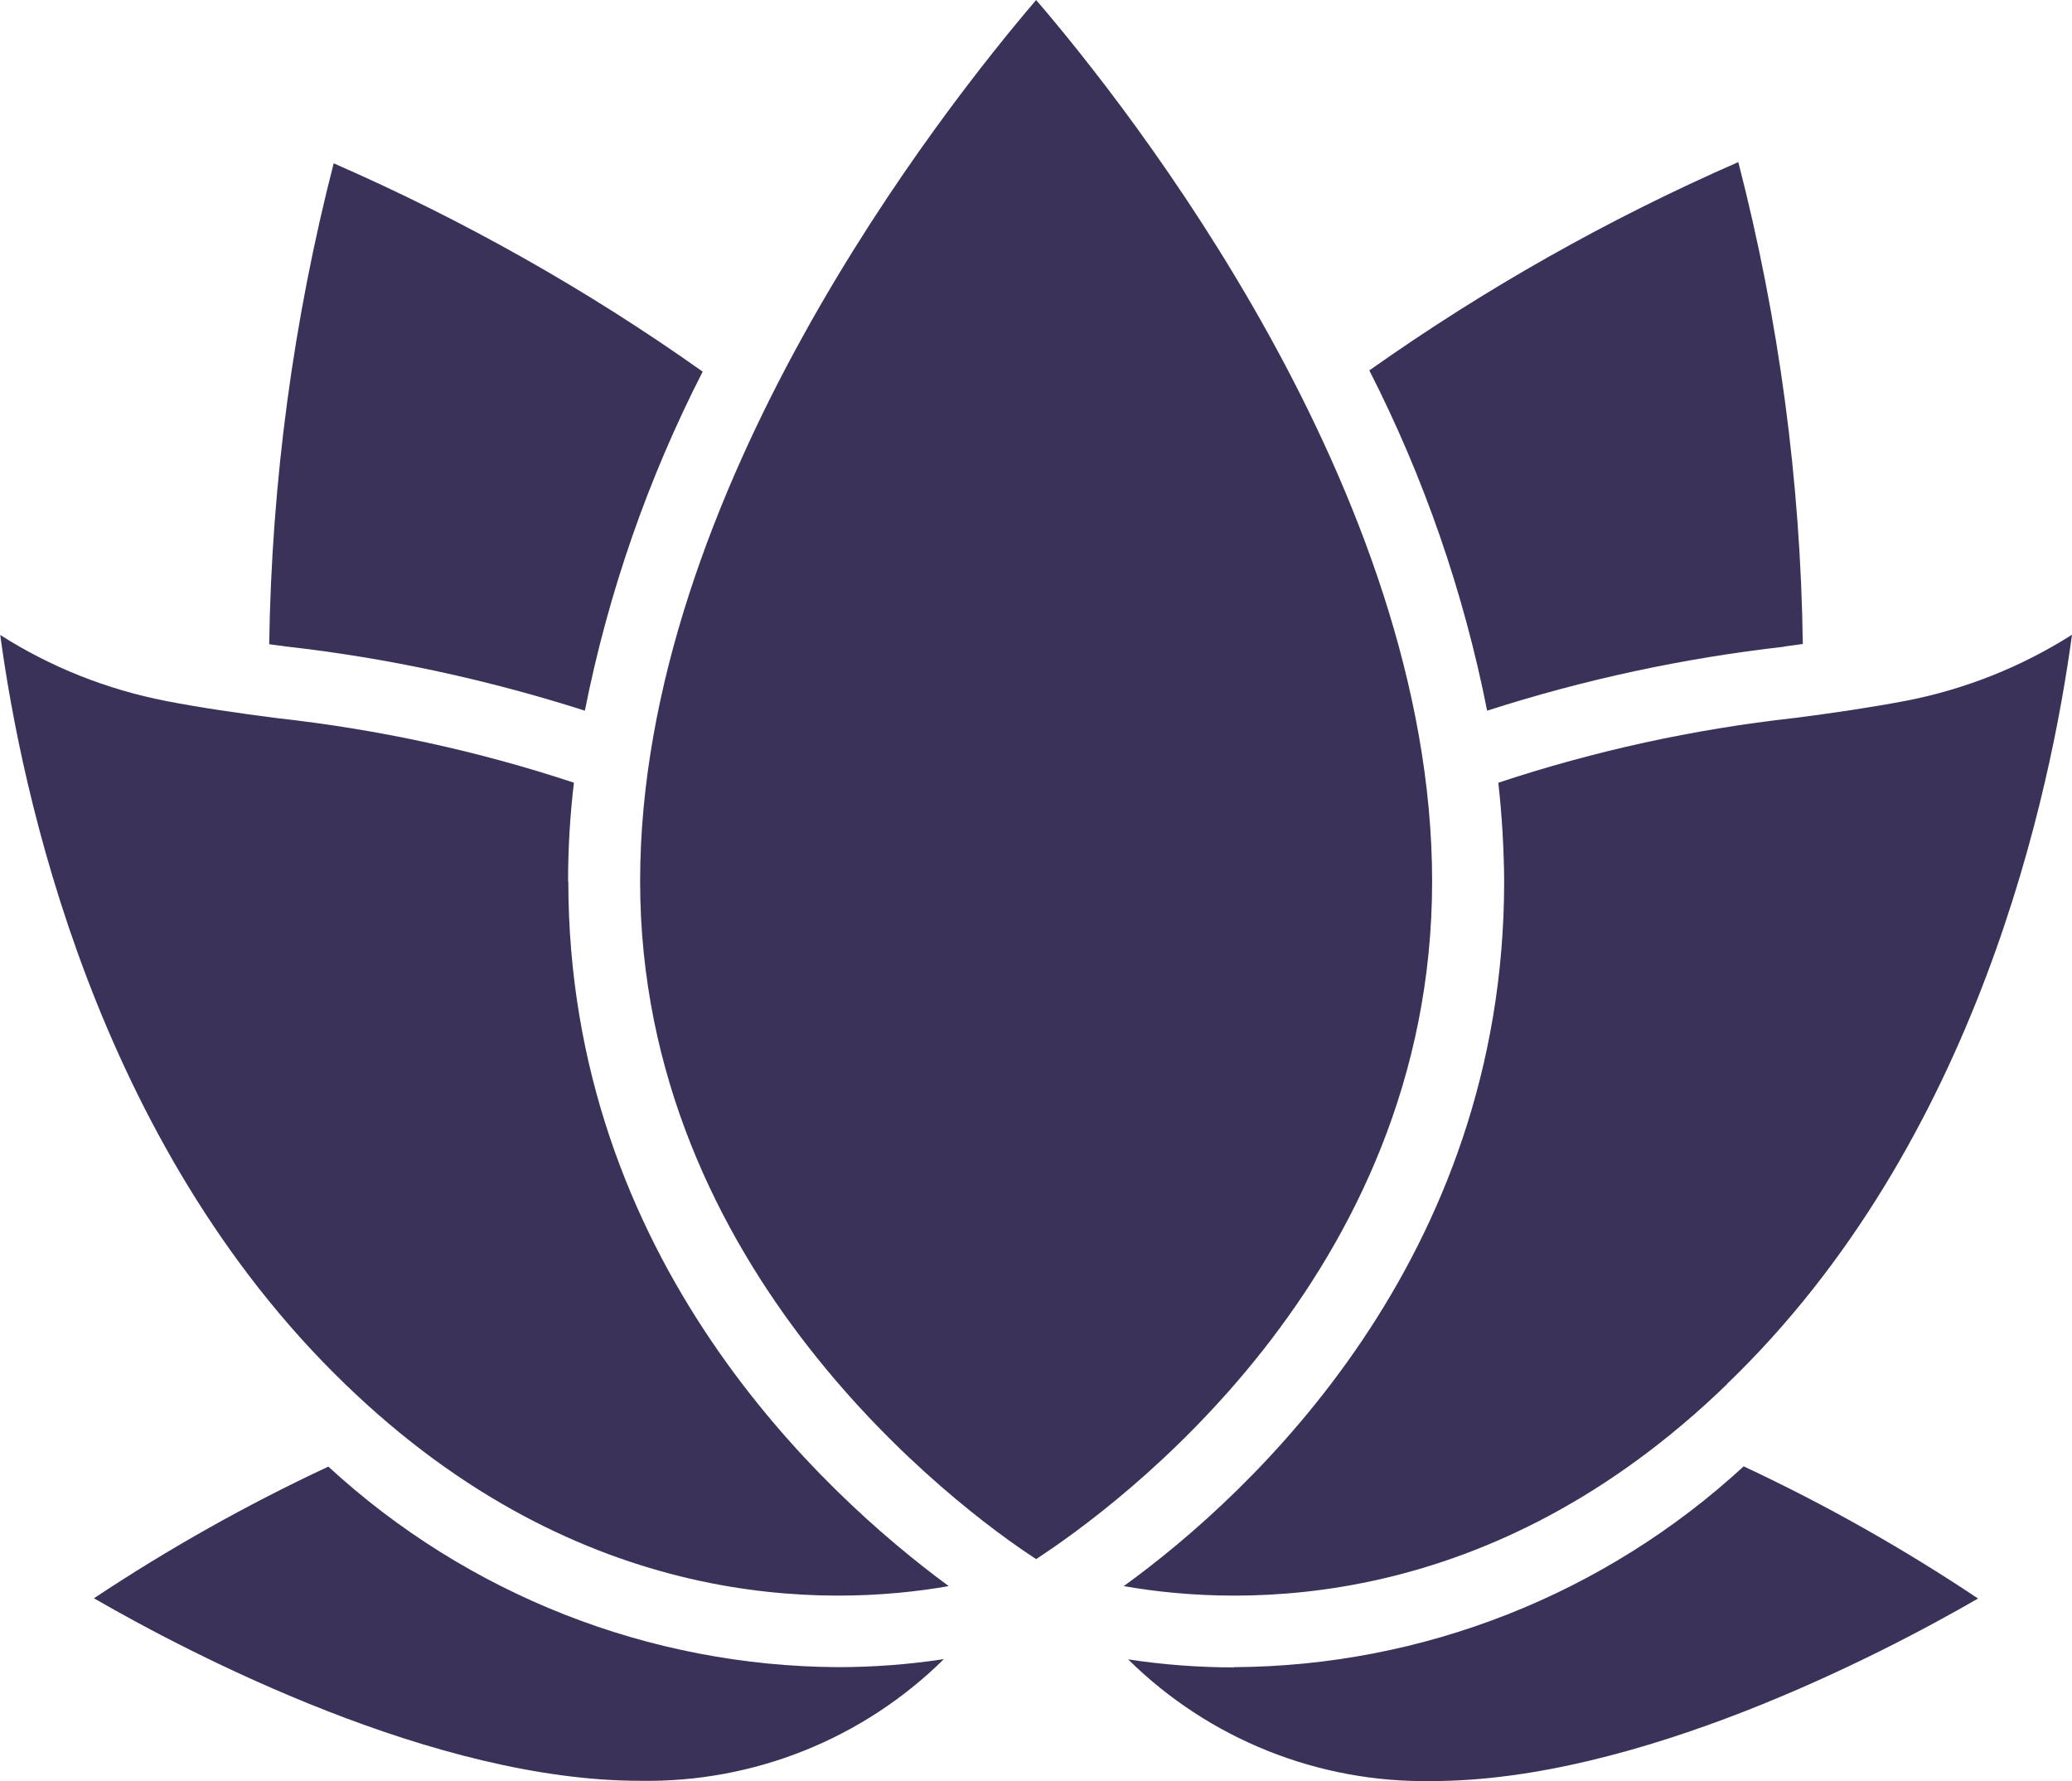
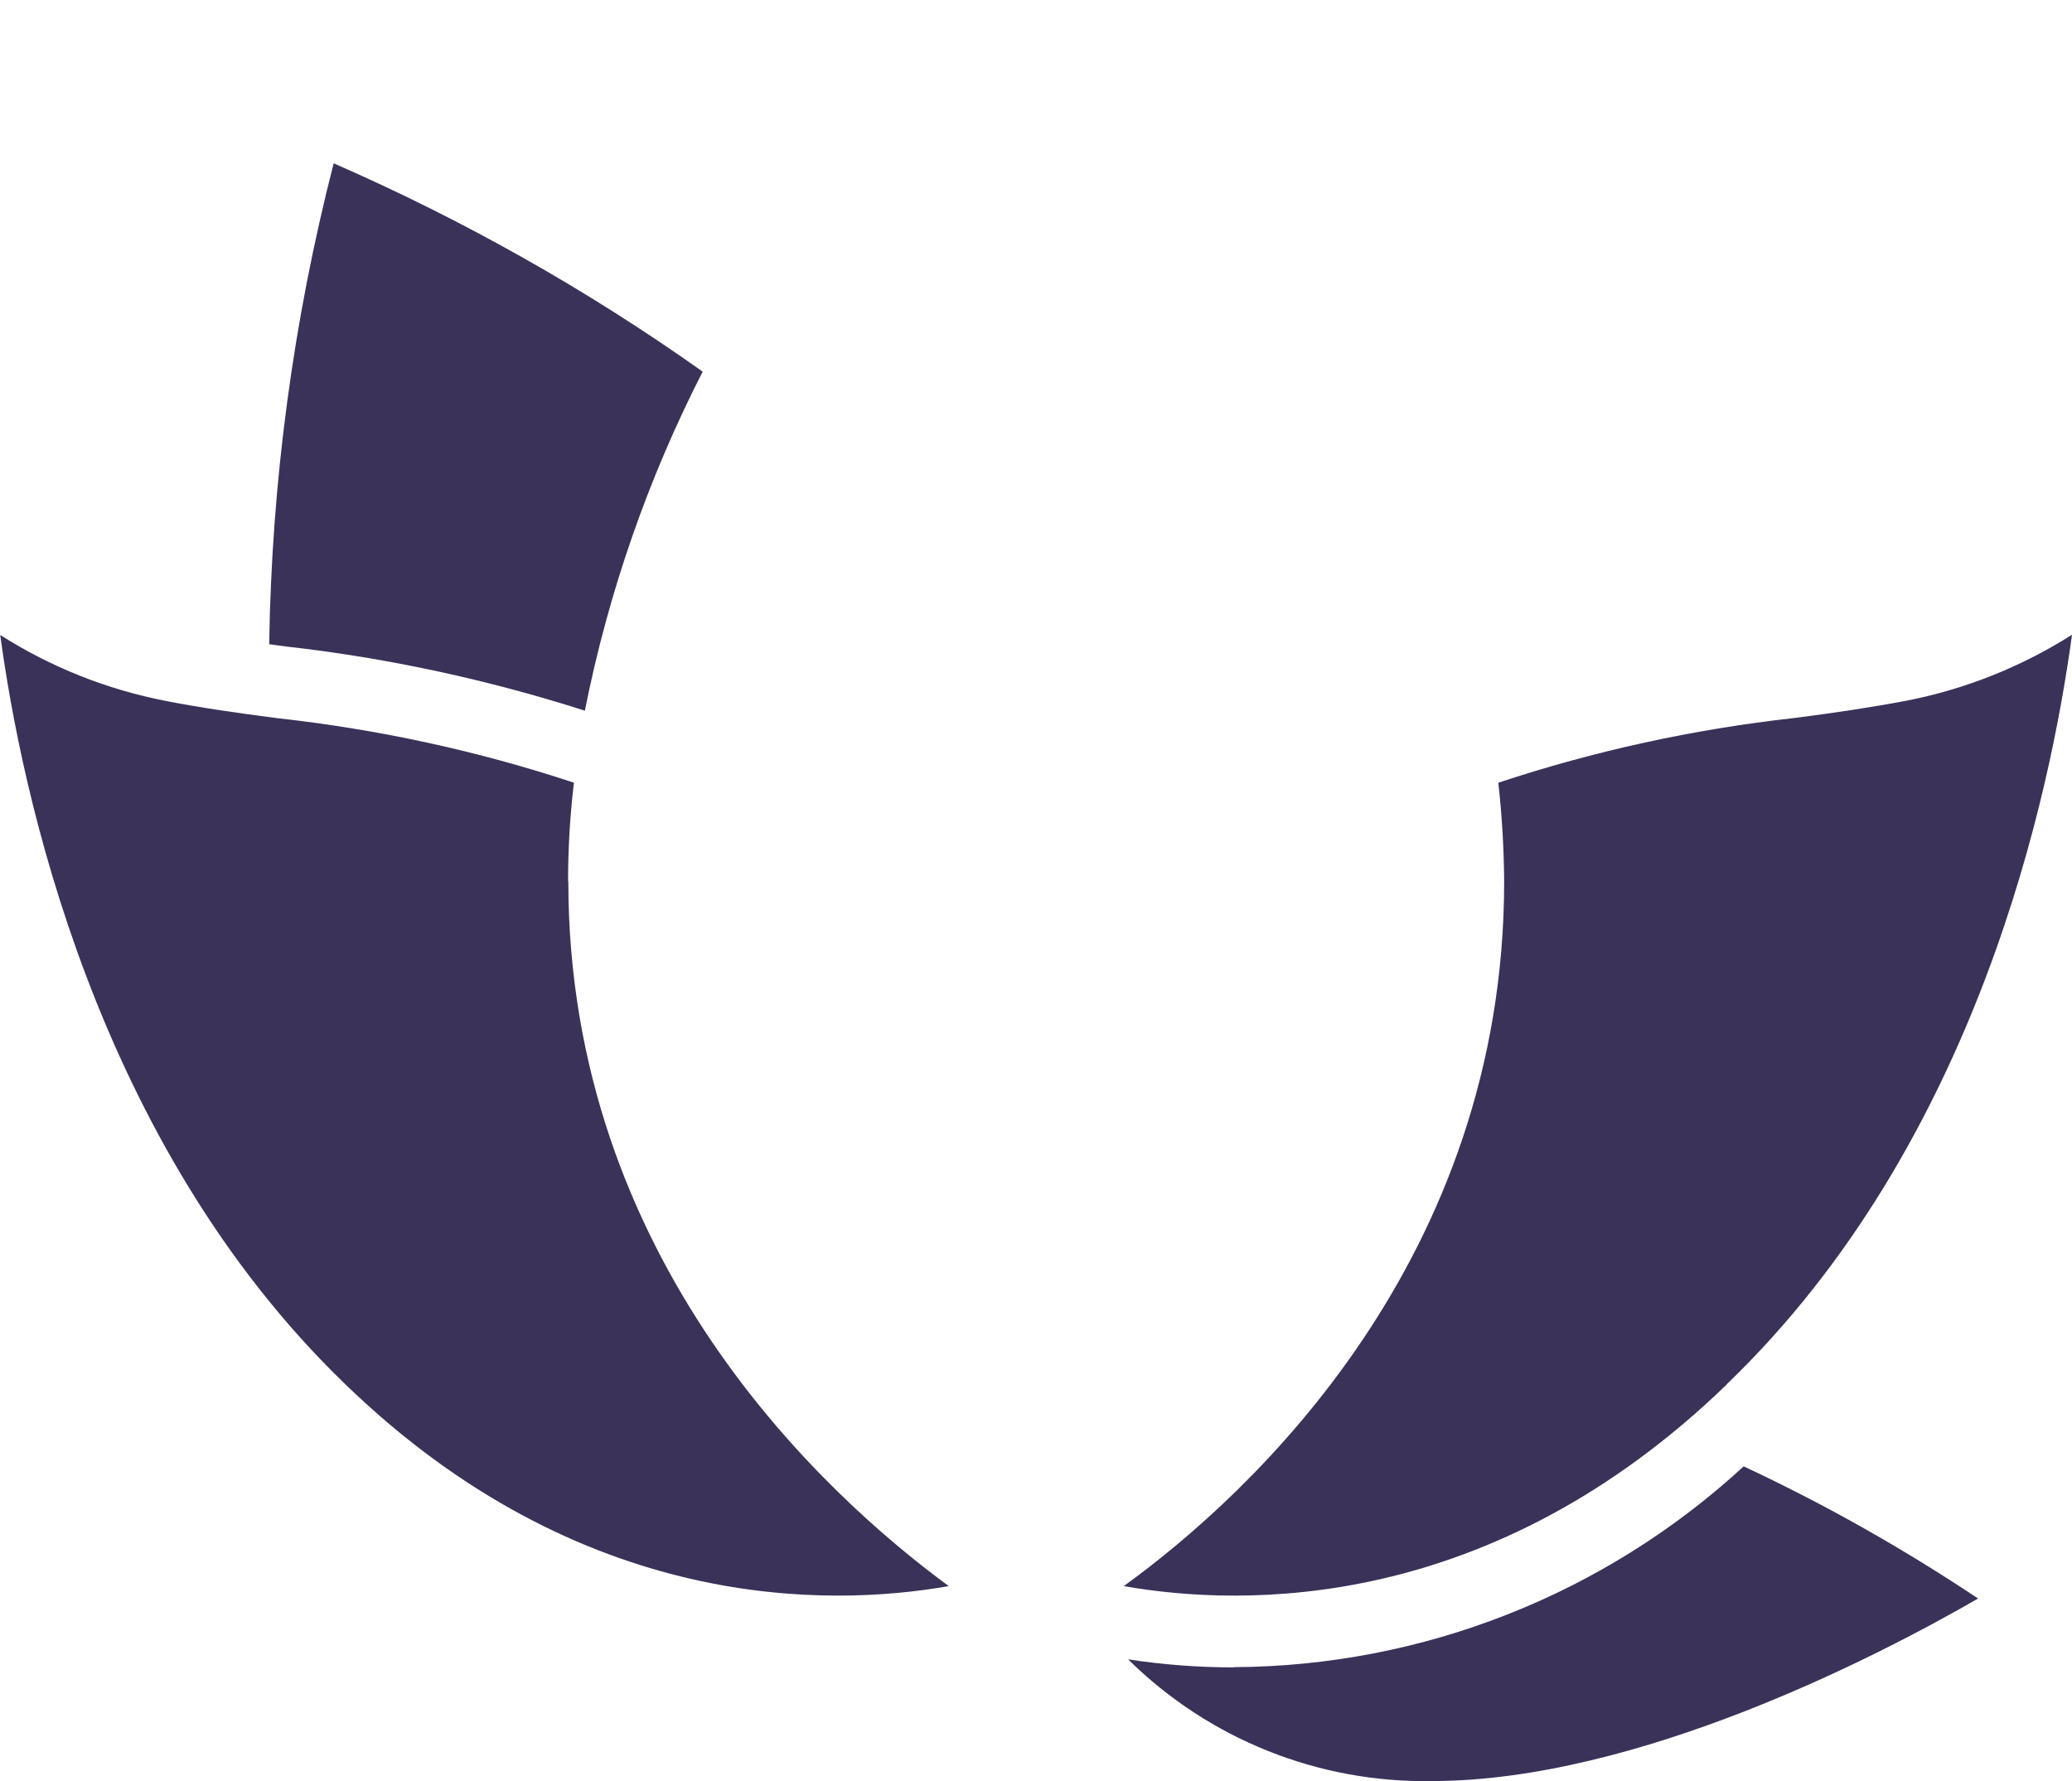
<svg xmlns="http://www.w3.org/2000/svg" id="Capa_2" data-name="Capa 2" viewBox="0 0 85.13 73.19">
  <defs>
    <style>      .cls-1 {        fill: #3a3259;        stroke-width: 0px;      }    </style>
  </defs>
  <g id="Capa_1-2" data-name="Capa 1">
    <g>
-       <path class="cls-1" d="m13.49,60.26c-3.34,1.56-6.56,3.37-9.63,5.41,4.1,2.37,14.02,7.5,22.44,7.5,4.66.08,9.16-1.72,12.48-5-1.44.22-2.89.33-4.35.33-7.76-.04-15.23-2.98-20.94-8.24Z" />
      <path class="cls-1" d="m50.7,68.51c-1.46,0-2.91-.11-4.35-.33,3.32,3.28,7.82,5.08,12.48,5,8.42,0,18.34-5.13,22.44-7.5-3.07-2.05-6.29-3.87-9.63-5.43-5.71,5.26-13.18,8.21-20.94,8.25Z" />
      <path class="cls-1" d="m70.95,56.87c10.35-9.95,13.31-24.4,14.18-30.79-2.08,1.32-4.39,2.24-6.8,2.71-1.48.28-2.96.5-4.6.71-4.14.46-8.22,1.35-12.17,2.66.15,1.35.23,2.7.24,4.05,0,15.52-10.35,25.14-15.63,28.96,4.95.87,15.1,1.09,24.79-8.3Z" />
-       <path class="cls-1" d="m73.32,26.56l.75-.1c-.09-6.68-.98-13.33-2.65-19.8-5.33,2.33-10.41,5.2-15.16,8.56,2.25,4.41,3.88,9.12,4.84,13.98,3.98-1.28,8.07-2.16,12.22-2.63Z" />
      <path class="cls-1" d="m24.03,29.2c.96-4.84,2.59-9.53,4.84-13.93-4.75-3.37-9.83-6.23-15.16-8.56-1.66,6.46-2.55,13.09-2.65,19.76l.75.1c4.15.47,8.24,1.36,12.22,2.63Z" />
      <path class="cls-1" d="m23.34,36.21c0-1.35.08-2.71.24-4.05-3.95-1.31-8.03-2.19-12.17-2.65-1.63-.21-3.17-.43-4.6-.71-2.42-.47-4.73-1.39-6.8-2.71.86,6.37,3.88,20.85,14.17,30.78,9.7,9.39,19.85,9.17,24.8,8.3-5.21-3.83-15.63-13.44-15.63-28.96Z" />
-       <path class="cls-1" d="m58.84,36.21c0-16.03-12.48-31.8-16.27-36.21-3.79,4.44-16.27,20.2-16.27,36.21s13.02,25.74,16.27,27.85c3.25-2.12,16.27-11.6,16.27-27.85Z" />
    </g>
  </g>
</svg>